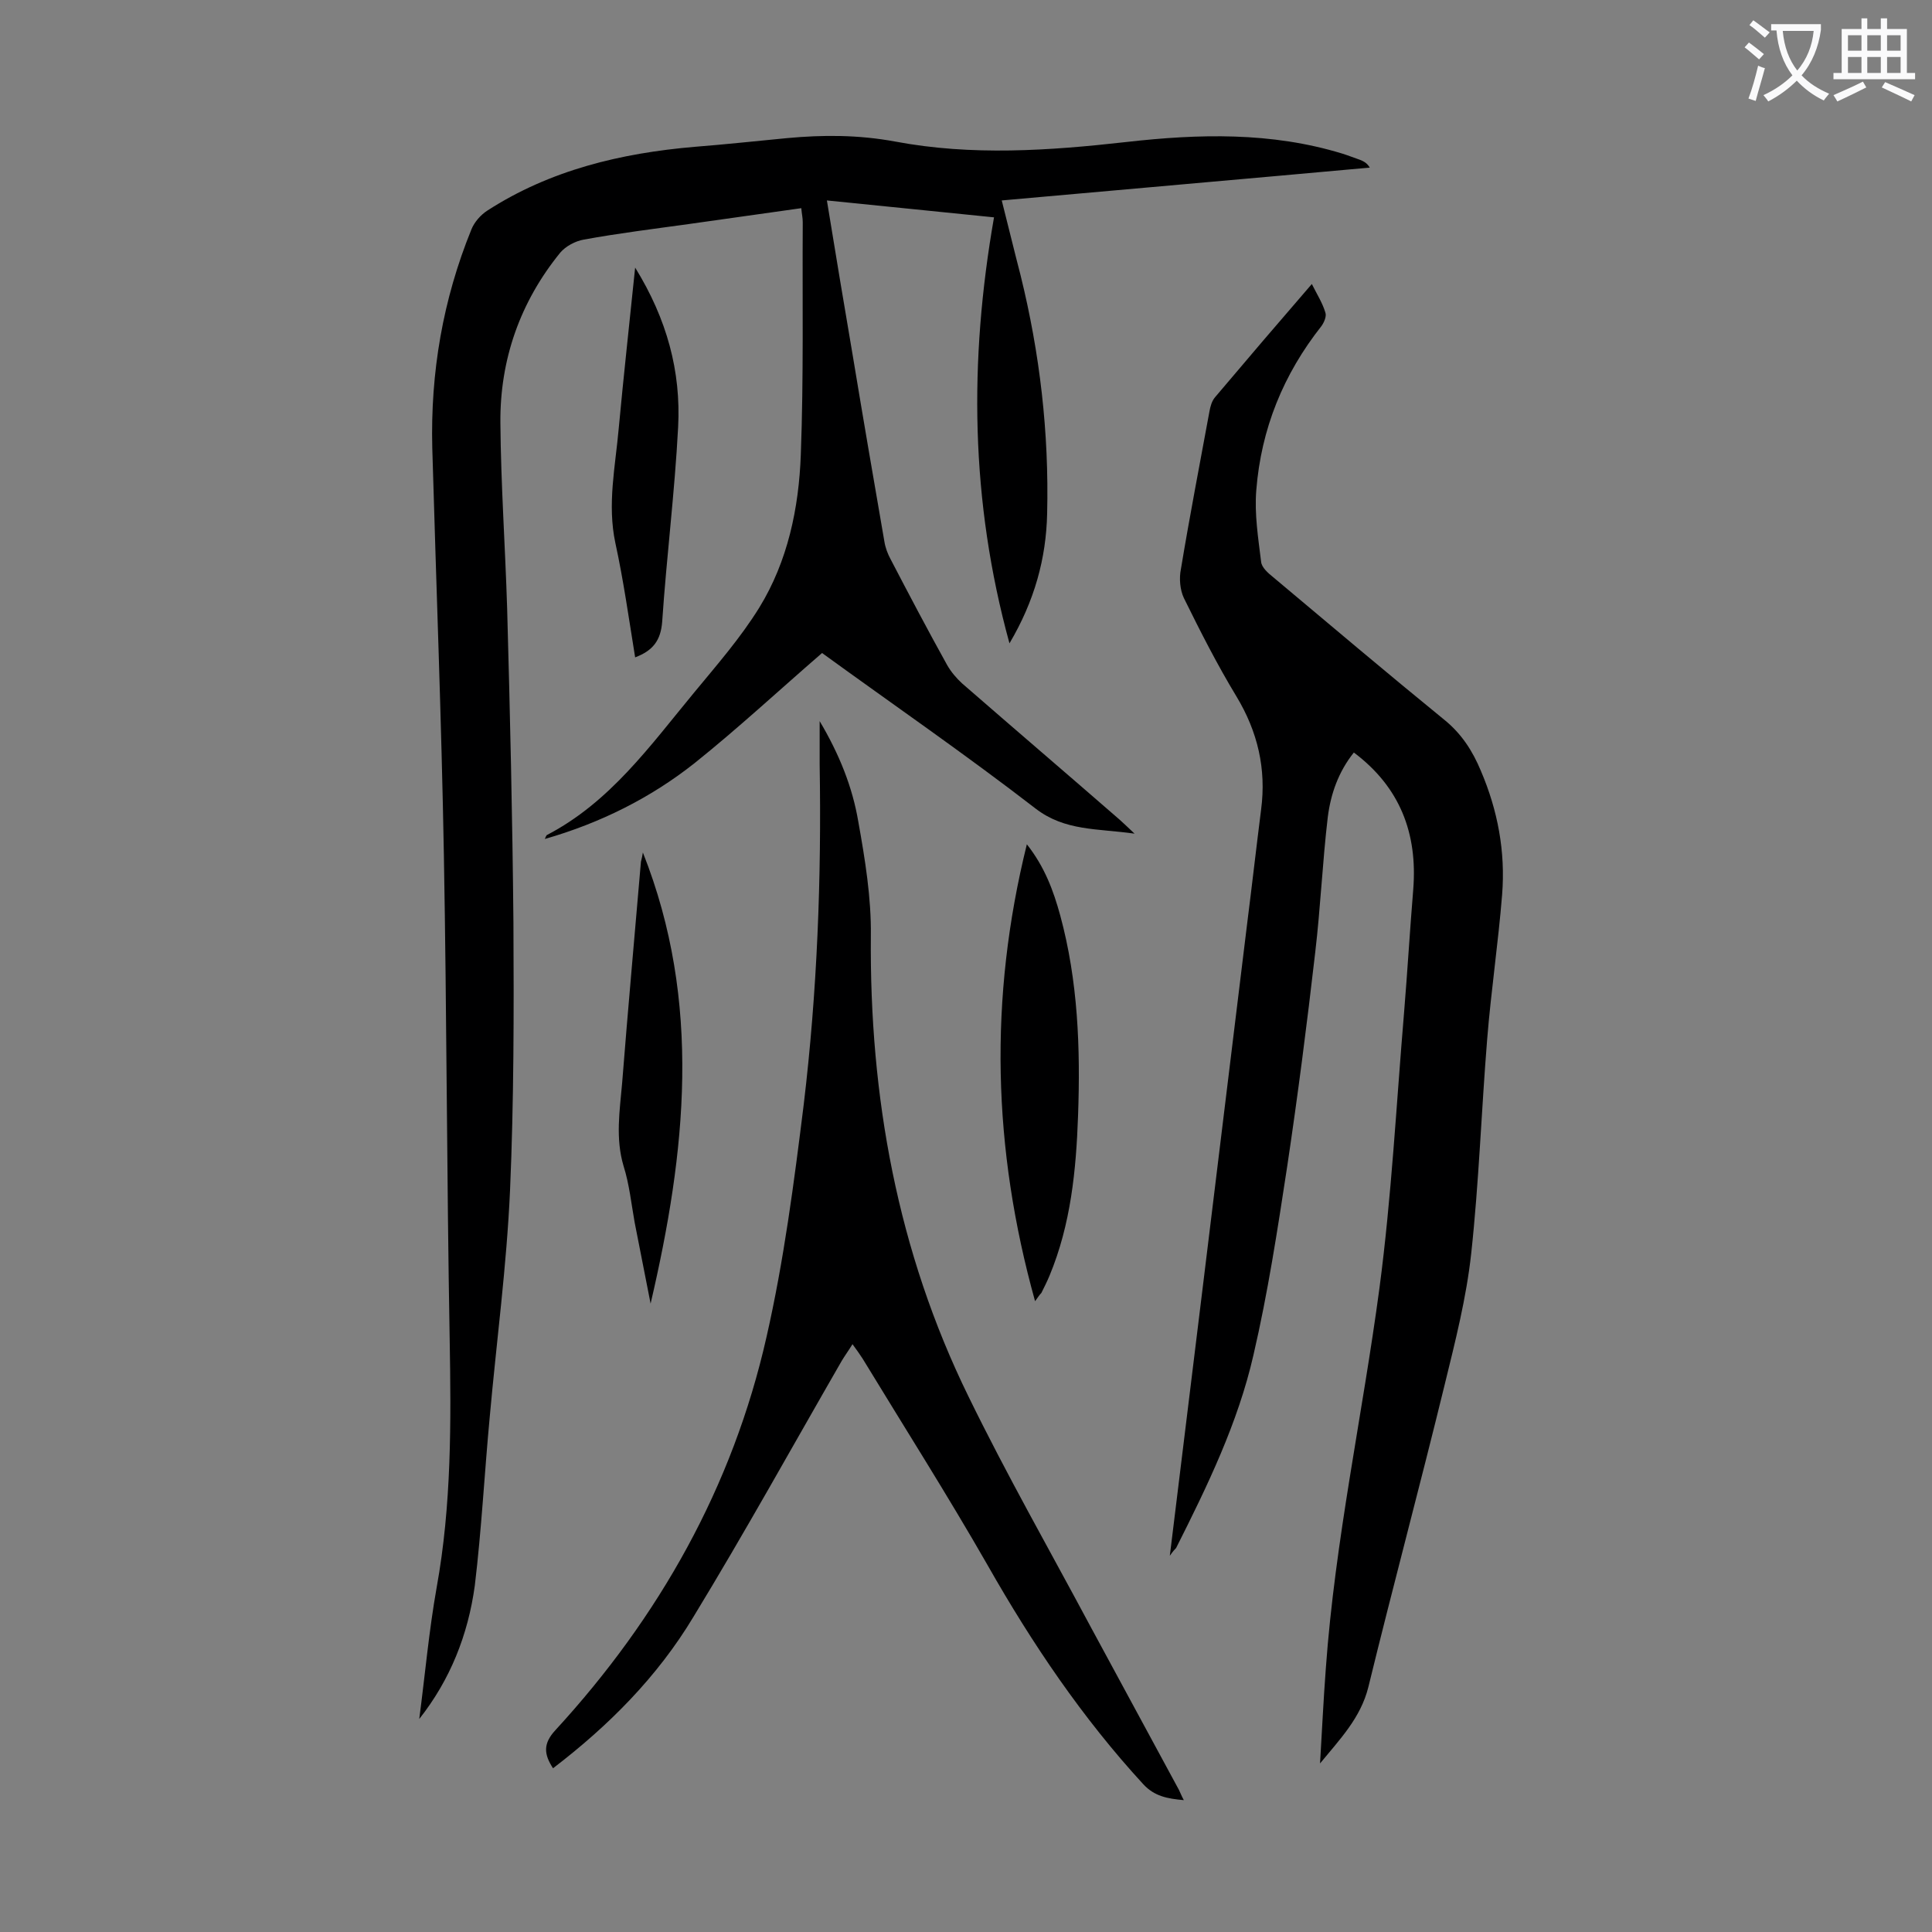
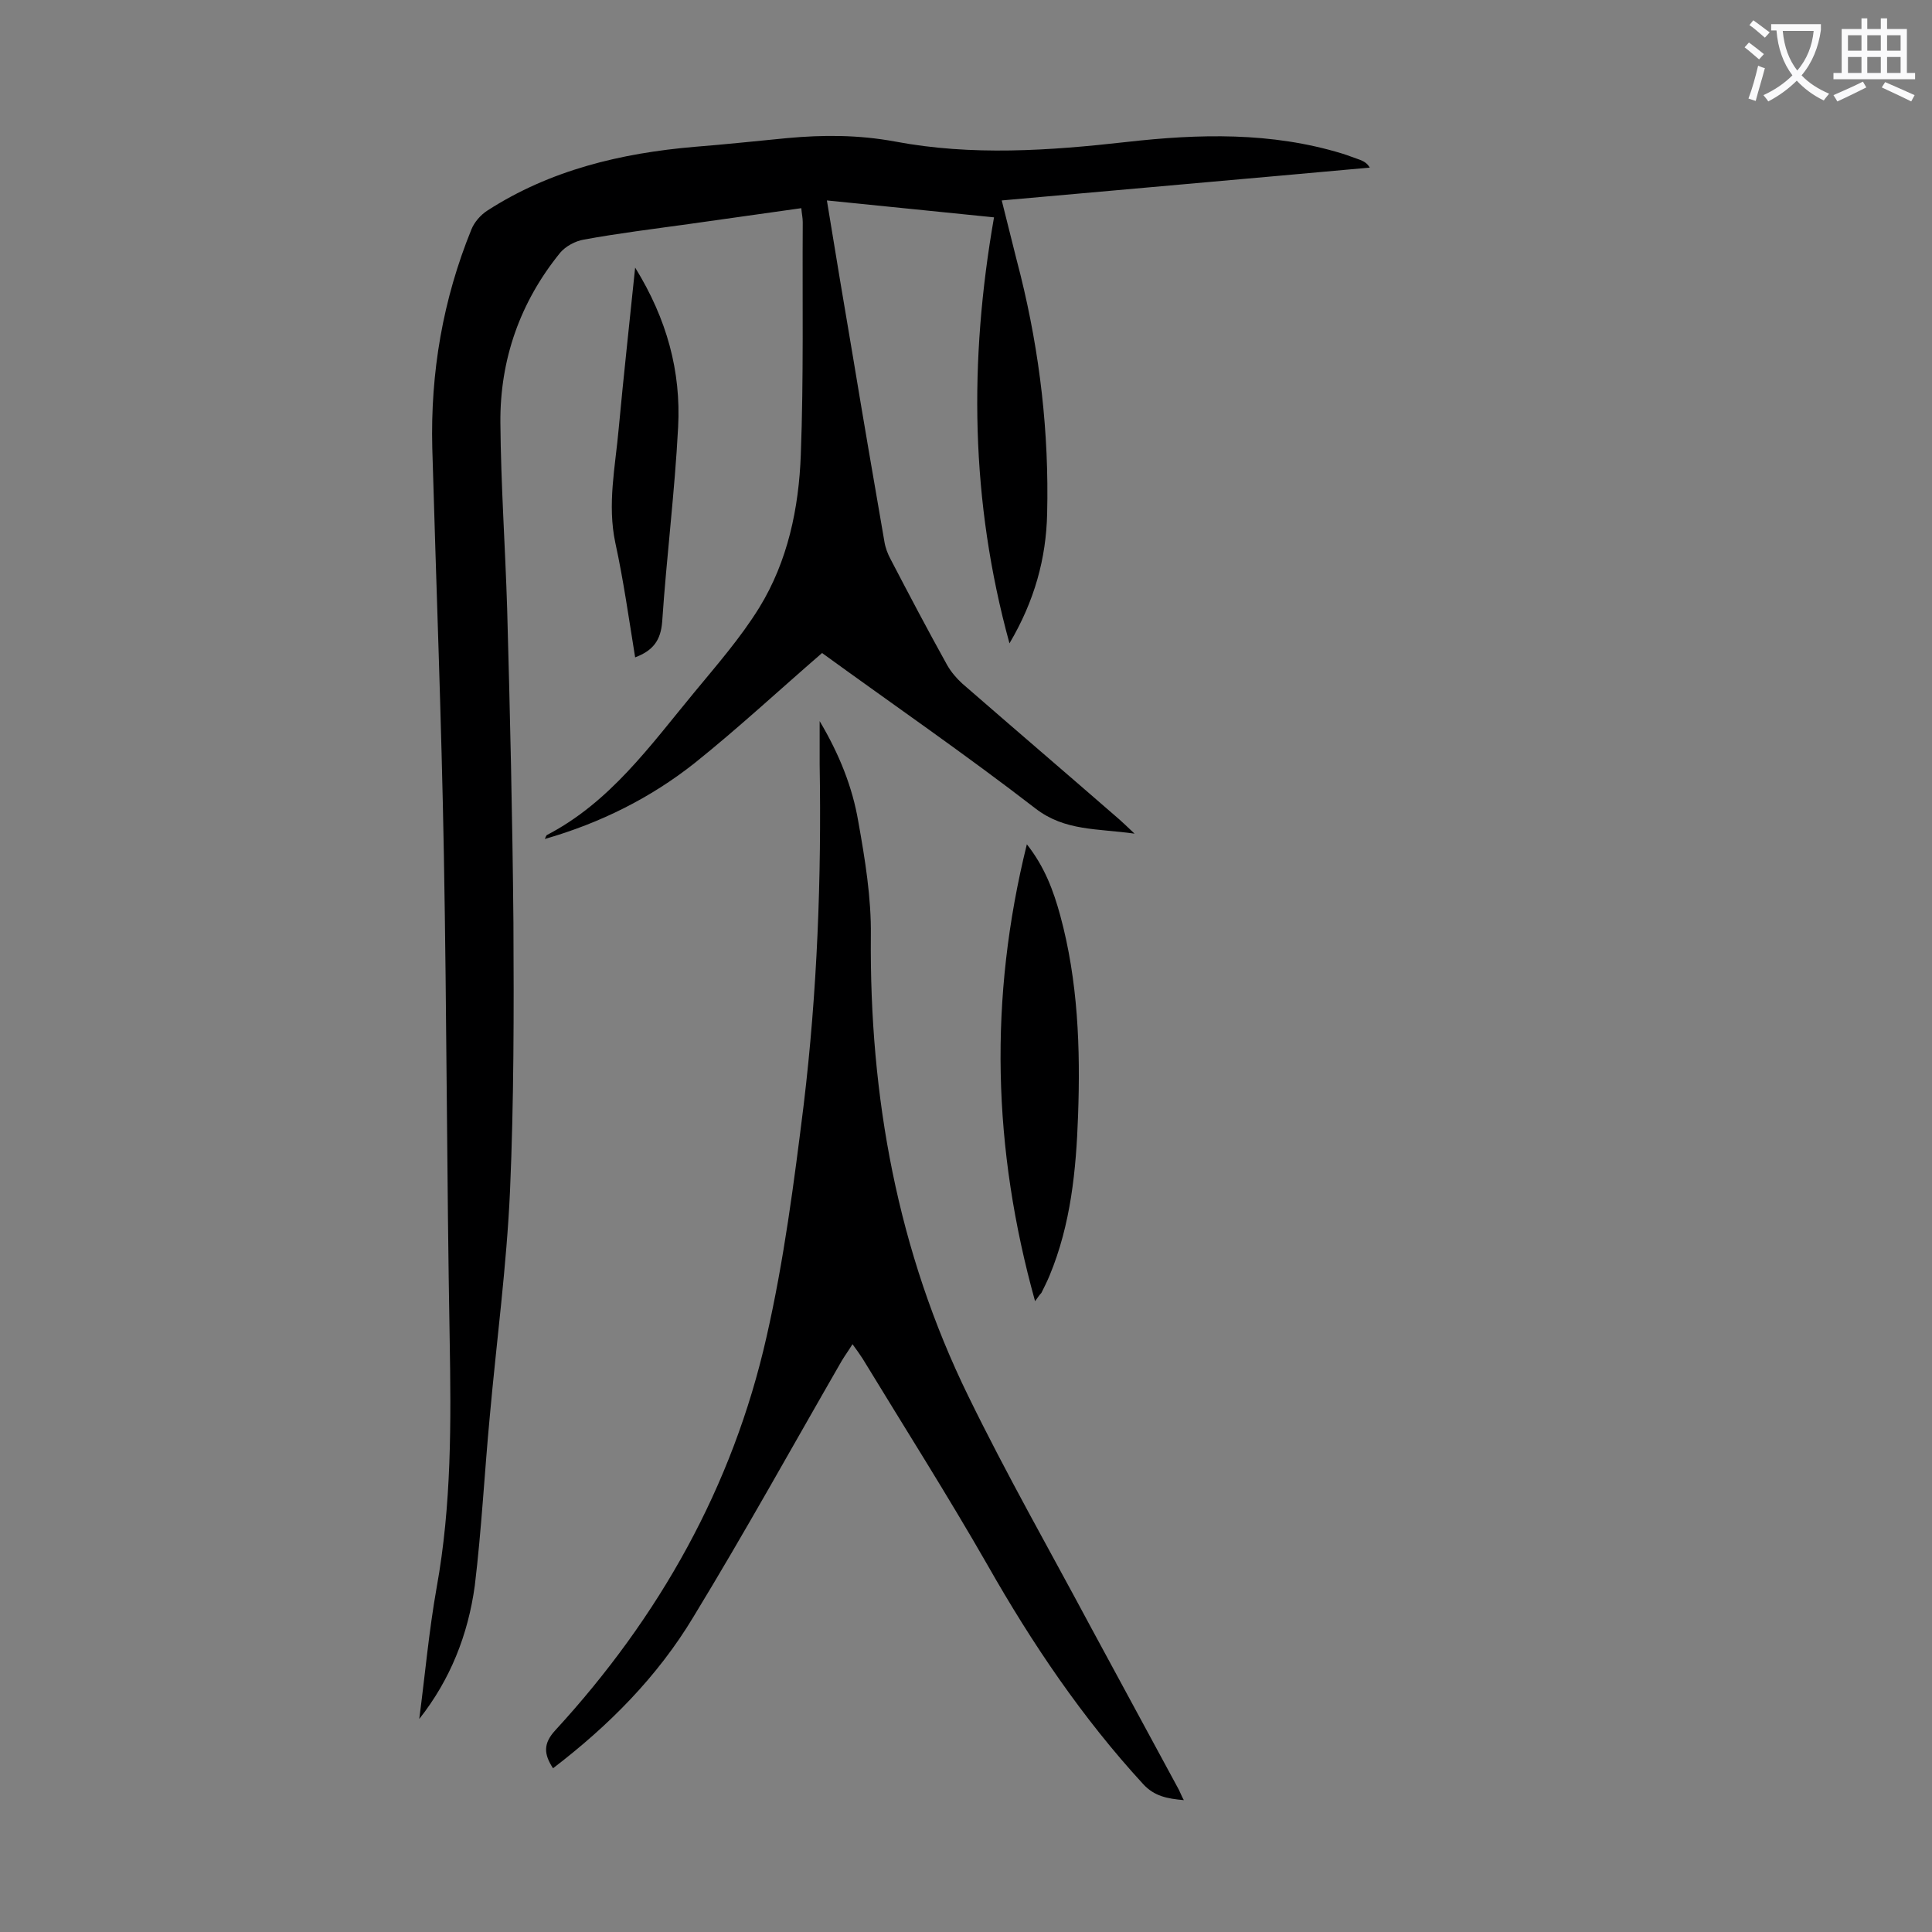
<svg xmlns="http://www.w3.org/2000/svg" enable-background="new 0 0 400 400" viewBox="0 0 400 400">
  <rect x="0" y="0" width="400" height="400" fill="#808080" stroke="none" />
  <g fill="#000001">
    <path d="m86.8 355.9c1.2-9.1 2-18.2 3.6-27.2 3.1-17.1 3-34.3 2.7-51.5-.6-33.4-.6-66.8-1.2-100.2-.5-28.1-1.6-56.1-2.4-84.2-.4-15.7 2.2-30.8 8.1-45.3.6-1.5 1.9-3 3.3-3.9 13-8.4 27.7-11.9 42.9-13.2 6.4-.5 12.8-1.2 19.1-1.8 7.5-.7 14.8-.7 22.4.7 15.9 3 31.9 1.9 47.9.1 15-1.7 30-2.1 44.7 2.4 1.3.4 2.5.9 3.7 1.3.7.3 1.4.6 2 1.6-25.3 2.3-50.6 4.5-76.2 6.8 1.4 5.5 2.6 10.5 3.9 15.5 4 16.2 5.9 32.6 5.5 49.3-.2 9.3-2.6 18.1-7.8 26.9-8.1-29.5-8.4-58.5-3.2-88.2-11.6-1.2-22.9-2.3-34.6-3.5 1.8 11.1 3.6 21.8 5.4 32.4 2.1 12.7 4.3 25.5 6.5 38.2.2 1.3.7 2.6 1.3 3.7 3.8 7.3 7.7 14.7 11.7 21.9.8 1.4 1.9 2.7 3.1 3.8 10.8 9.4 21.8 18.8 32.6 28.2.8.7 1.5 1.4 3.1 2.9-7.7-1.1-14.4-.5-20.5-5.2-14.5-11.2-29.6-21.6-44.2-32.2-8.9 7.7-17.4 15.6-26.4 22.8-9.1 7.2-19.5 12.4-31 15.7.2-.5.3-.7.4-.8 13.1-6.8 21.4-18.5 30.5-29.5 4.7-5.7 9.6-11.3 13.5-17.6 5.9-9.6 8.2-20.6 8.6-31.7.6-16 .3-32 .4-48.1 0-.9-.2-1.7-.3-2.9-7.9 1.1-15.7 2.2-23.4 3.3-7.2 1-14.5 1.9-21.6 3.2-1.8.3-3.8 1.4-4.9 2.7-8.3 10.2-12.5 22.1-12.4 35.2.1 12.8 1 25.6 1.4 38.5.6 21.7 1.1 43.3 1.3 65 .1 18.5.1 36.9-.7 55.4-.7 15.7-2.8 31.3-4.2 46.9-1.1 11.7-1.7 23.4-3.1 35-1.4 10.2-5.1 19.5-11.5 27.6z" />
-     <path d="m242.2 322.1c2.4-19.7 4.7-38.4 7-57.1 3-24.6 6-49.1 9-73.7 1-7.9 1.9-15.8 2.9-23.7 1.1-8.4-.7-16.1-5.1-23.4-4-6.6-7.5-13.5-10.9-20.4-.8-1.7-1-4.1-.6-6 1.8-10.9 3.9-21.7 5.9-32.6.2-1.1.5-2.2 1.2-3 6.5-7.7 13-15.3 20-23.4 1.1 2.2 2.2 3.9 2.8 5.9.3.8-.3 2.1-.8 2.8-7.9 10-12.5 21.3-13.5 34-.4 4.9.4 9.9 1 14.8.1 1.2 1.5 2.4 2.5 3.2 11.8 9.9 23.5 19.8 35.4 29.5 3.6 2.9 5.9 6.5 7.6 10.6 3.5 8.2 5.1 16.7 4.4 25.6-.8 10-2.3 20-3.1 30-1.2 14.8-1.7 29.6-3.3 44.3-1 9.2-3.3 18.2-5.5 27.2-5.1 20.9-10.7 41.7-15.8 62.6-1.6 6.4-5.9 10.8-10 15.8.4-6.6.7-13.1 1.2-19.7 1.9-26.5 7.6-52.5 11.1-78.7 2.5-18.9 3.5-38.1 5.1-57.1.7-8.5 1.2-17 1.9-25.5.9-11.5-2.7-21.1-12.3-28.3-3.2 4-4.8 8.6-5.4 13.4-1.1 9.3-1.5 18.7-2.6 28-1.7 14.8-3.6 29.6-5.8 44.3-2 13.1-4 26.2-7 39.1-3.2 14-9.5 27-16 39.9-.3.3-.6.6-1.3 1.6z" />
    <path d="m114.5 366.1c-1.9-2.9-2.1-5.1.5-7.9 21.5-23.4 36.7-50.4 43.7-81.4 3.6-15.8 5.7-32 7.7-48.1 2.8-23.4 3.7-46.9 3.3-70.5 0-2.7 0-5.4 0-8.9 4.1 6.9 6.8 13.7 8 20.8 1.4 7.8 2.7 15.8 2.6 23.6-.3 33.3 5.5 65.4 20.2 95.4 7.9 16.2 16.8 31.8 25.3 47.7 6.1 11.3 12.2 22.5 18.3 33.8.3.6.5 1.2 1 2.1-3.4-.3-6.1-.8-8.4-3.3-12.6-13.7-23-29.1-32.2-45.3-8.3-14.5-17.2-28.5-25.9-42.8-.6-.9-1.2-1.8-2.1-3-.8 1.3-1.6 2.4-2.2 3.4-10.2 17.7-20.1 35.6-30.7 53-7.5 12.5-17.6 22.6-29.1 31.4z" />
    <path d="m214.3 269.4c-8.8-31.6-9.6-62.7-1.7-94.6 3.7 4.7 5.5 9.6 6.9 14.7 3.7 13.6 4.2 27.5 3.7 41.5-.4 11.3-1.5 22.5-5.9 33.1-.5 1.2-1.1 2.4-1.7 3.6-.3.3-.6.7-1.3 1.7z" />
-     <path d="m133.1 176.5c12.3 31 8.9 62.1 1.6 93.4-1.1-5.6-2.2-11.2-3.3-16.8-.7-3.9-1.1-7.9-2.3-11.7-1.7-5.7-.8-11.4-.3-17.1 1.2-15.3 2.6-30.6 3.9-45.9.2-.7.3-1.3.4-1.9z" />
    <path d="m131.5 55.4c6.6 10.7 9.5 21.5 8.9 33-.7 13.5-2.4 26.9-3.3 40.3-.3 3.9-1.9 6-5.6 7.4-1.3-8-2.4-15.9-4.1-23.7-1.7-8 0-15.8.7-23.7 1-10.8 2.2-21.6 3.4-33.3z" />
  </g>
  <path d="m362.1 8.8c1.1.8 2.1 1.6 3.1 2.4l-1 1.1c-1.3-1.1-2.3-2-3-2.5zm1.9 4.8c.5.2.9.4 1.4.5-.6 2.3-1.3 4.5-1.9 6.8l-1.5-.5c.8-2.1 1.4-4.3 2-6.8zm-1-9.4c1.3.9 2.4 1.8 3.4 2.5l-1 1.1c-1.4-1.2-2.4-2.1-3.2-2.6zm3.7 2.2v-1.4h10.3v1.2c-.5 3.6-1.8 6.8-4 9.4 1.5 1.6 3.4 2.8 5.7 3.8-.3.4-.7.8-1.1 1.4-2.3-1.1-4.1-2.5-5.6-4.1-1.6 1.6-3.6 3.1-5.9 4.3-.3-.5-.7-.9-1-1.3 2.4-1.1 4.4-2.5 6-4.1-1.9-2.5-3-5.6-3.3-9.3h-1.1zm8.8 0h-6.4c.3 3.3 1.3 6 3 8.2 2-2.3 3.1-5.1 3.4-8.2z" fill="#fafafb" />
  <path d="m385.3 3.8h1.3v2.2h2.8v-2.2h1.3v2.2h4.1v9.1h1.7v1.3h-16.9v-1.3h1.7v-9.1h4.1v-2.2zm.4 13.1.7 1.2c-1.8.9-3.8 1.9-6 2.9-.2-.4-.5-.8-.8-1.3 2.3-1 4.3-1.9 6.1-2.8zm-3.1-6.4h2.8v-3.2h-2.8zm0 4.6h2.8v-3.3h-2.8zm4-4.6h2.8v-3.2h-2.8zm0 4.6h2.8v-3.3h-2.8zm3.7 1.9c2.1.9 4.1 1.8 6.1 2.7l-.7 1.3c-2.2-1.1-4.2-2-6.1-2.9zm3.2-9.7h-2.8v3.2h2.8zm-2.8 7.8h2.8v-3.3h-2.8z" fill="#fafafb" />
</svg>